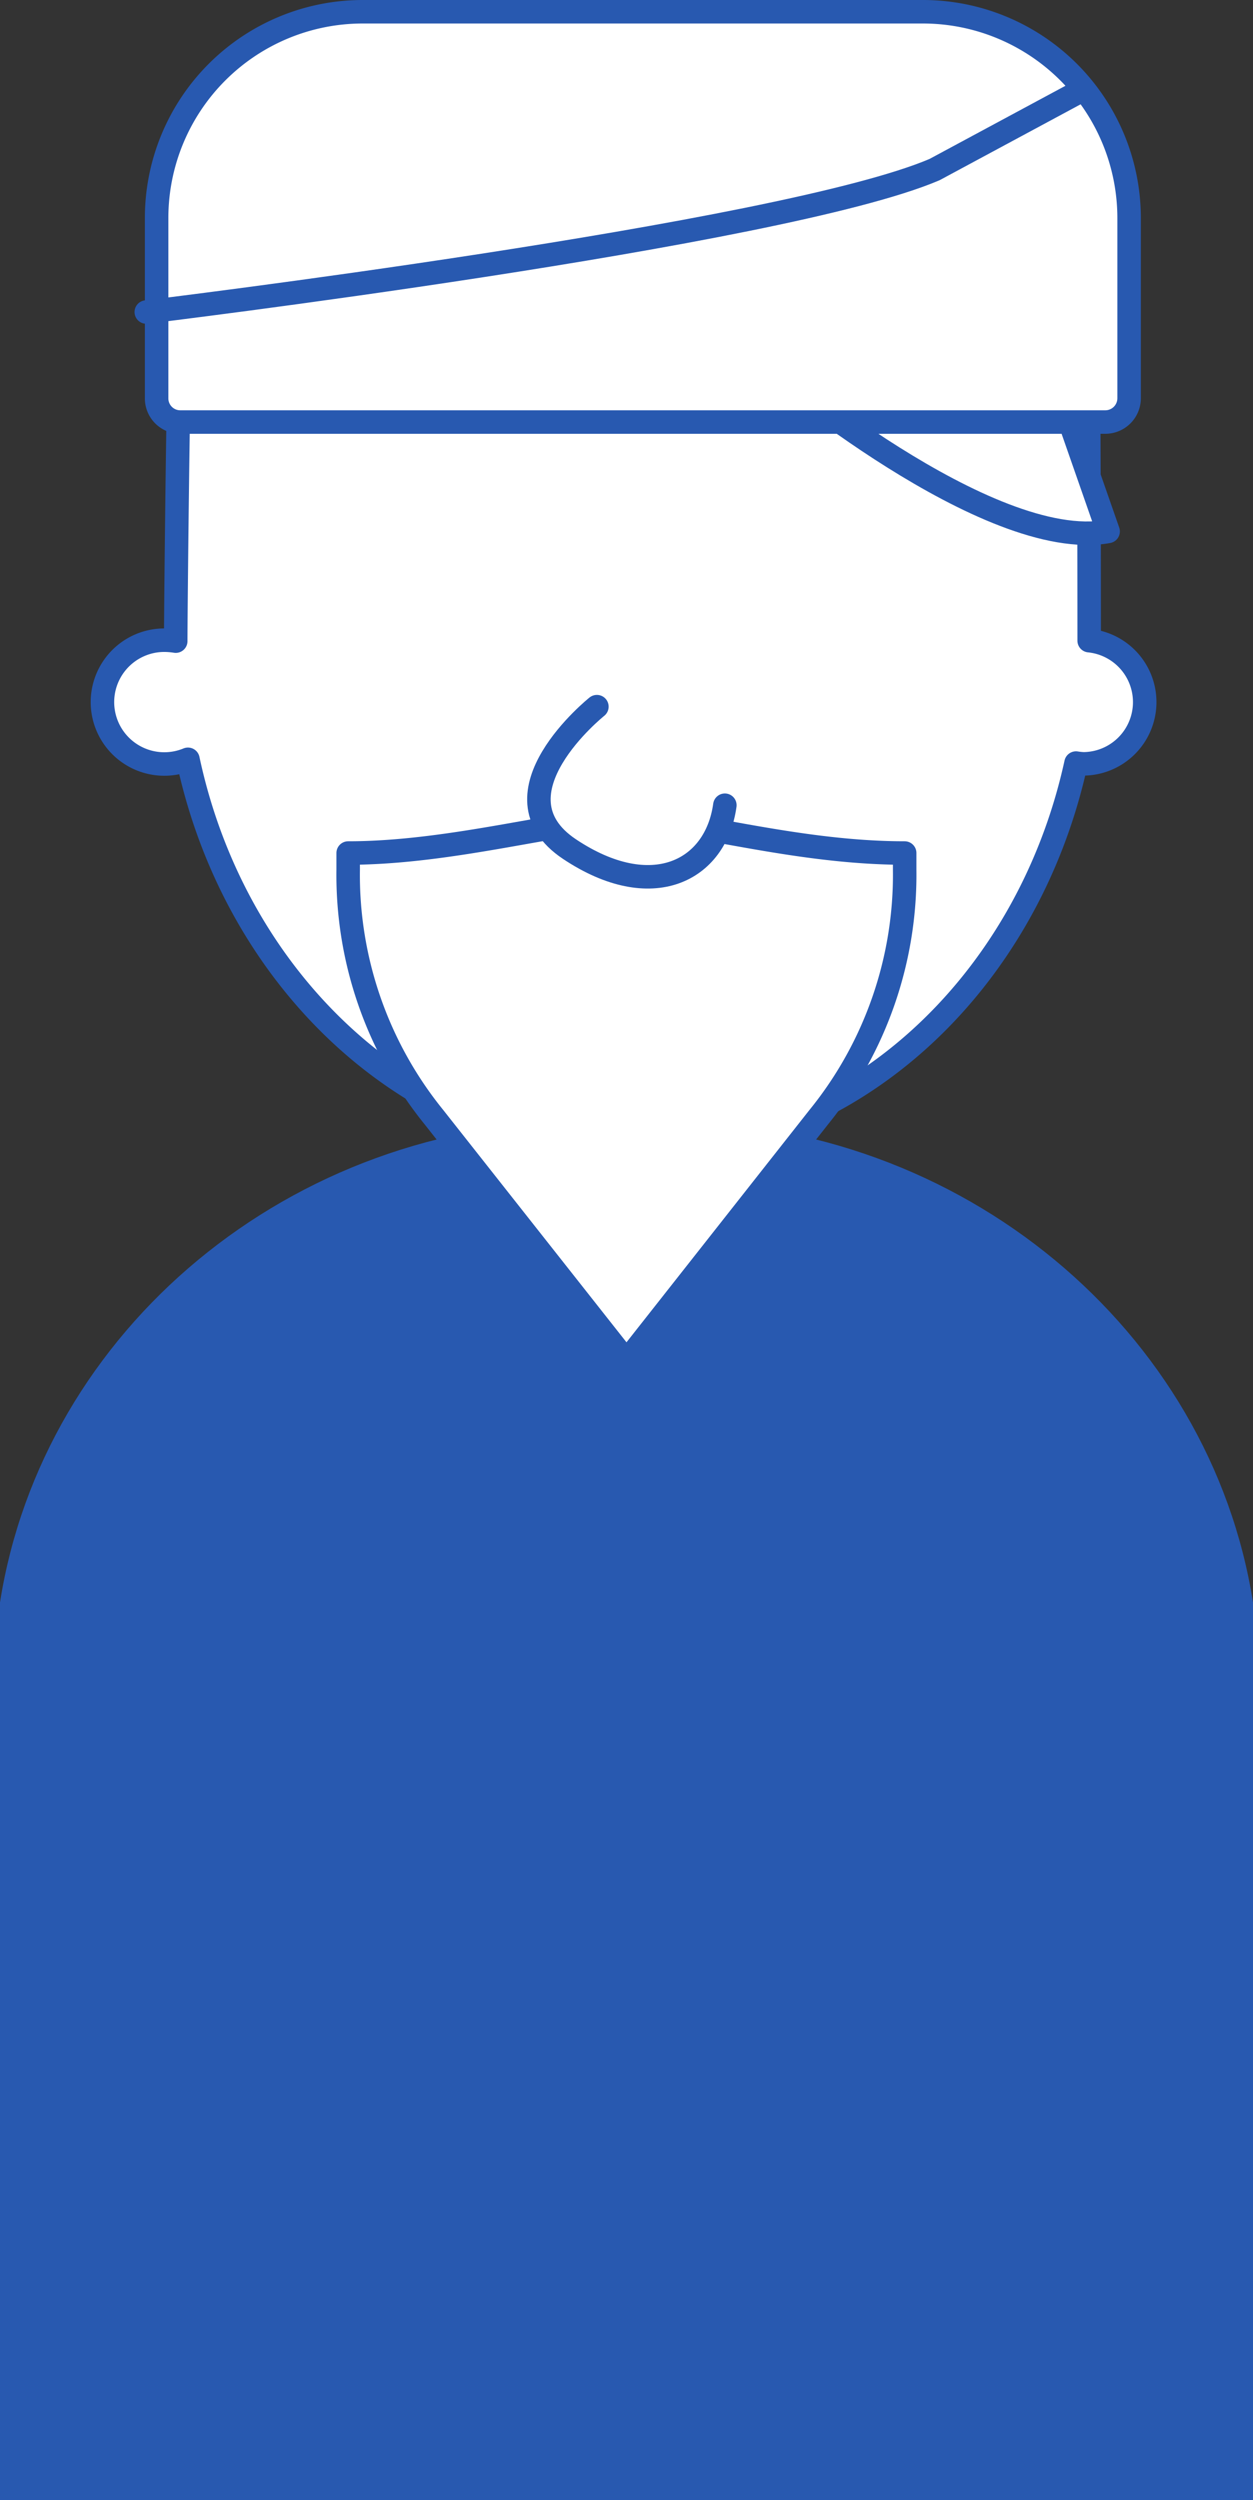
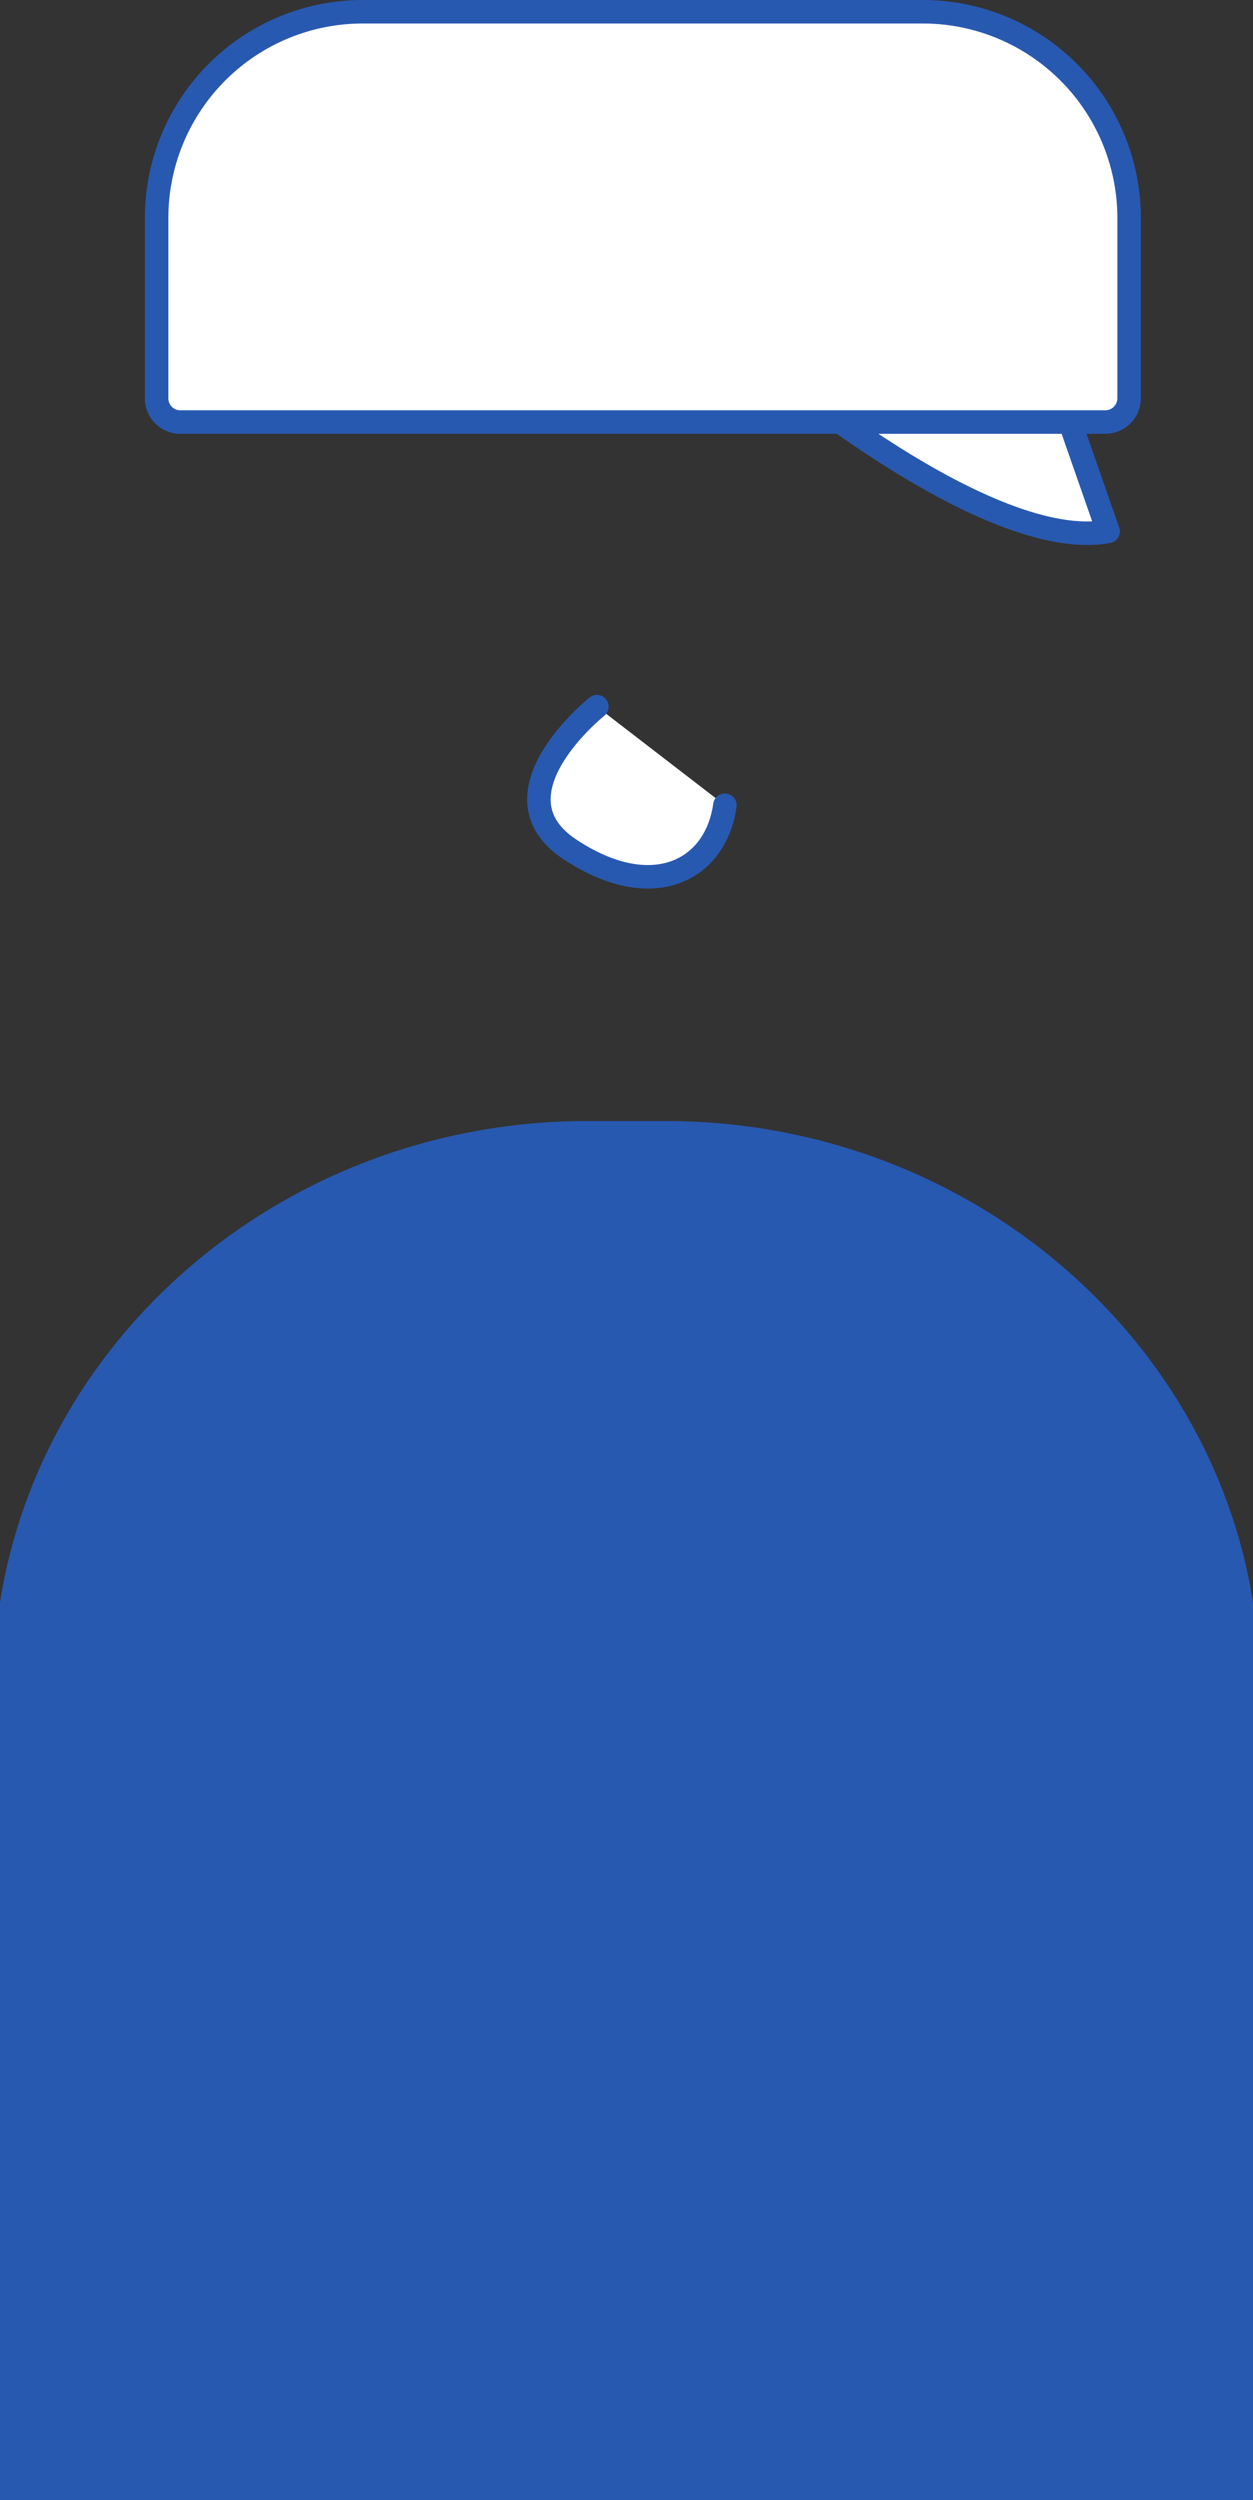
<svg xmlns="http://www.w3.org/2000/svg" viewBox="0 0 80 159.53">
  <rect x="0" y="0" width="80" height="159.53" fill="#333333" stroke="none" />
  <defs>
    <style>.cls-1{fill:#2859b0;}.cls-2,.cls-3{fill:#fff;stroke:#2859b0;stroke-linecap:round;stroke-linejoin:round;stroke-width:1.5px;}.cls-3{fill-rule:evenodd;}</style>
  </defs>
  <g id="レイヤー_2" data-name="レイヤー 2">
    <g id="アフガニスタン">
      <g id="人物イラスト">
        <path class="cls-1" d="M80,102.25C77.28,84.93,61.46,71.53,42.5,71.53h-5c-19,0-34.78,13.4-37.5,30.72v57.28H80Z" />
-         <path class="cls-2" d="M11.22,40.91a4.91,4.91,0,0,0-.67-.06A3.95,3.95,0,1,0,12,48.45C15.06,62.82,26.6,73.52,40.38,73.52S65.58,62.94,68.7,48.69a3.87,3.87,0,0,0,.49.05,3.94,3.94,0,0,0,.35-7.86c0-.68,0-12.91-.07-19.56h-58C11.32,29,11.22,39.41,11.22,40.91Z" />
-         <path class="cls-3" d="M40,86.86,52.27,71.29a24.55,24.55,0,0,0,5.49-15.8V54.43c-7.11,0-13.91-2.17-17.77-2.17s-11,2.17-17.76,2.17v1.06a24.55,24.55,0,0,0,5.48,15.8Z" />
        <path class="cls-2" d="M49.08,23.42s14,11.89,21.67,10.49l-4.89-14Z" />
        <path class="cls-2" d="M70.57,26.93H11.49A1.51,1.51,0,0,1,10,25.41V13.9A13.16,13.16,0,0,1,23.12.75H58.94A13.17,13.17,0,0,1,72.09,13.9V25.41A1.52,1.52,0,0,1,70.57,26.93Z" />
        <path class="cls-2" d="M38.11,45.09s-7,5.59-1.75,9.09,9.34,1.4,9.92-2.8" />
-         <path class="cls-2" d="M9.34,19.91S49.88,15,59.67,10.82l9.09-4.89" />
      </g>
    </g>
  </g>
</svg>